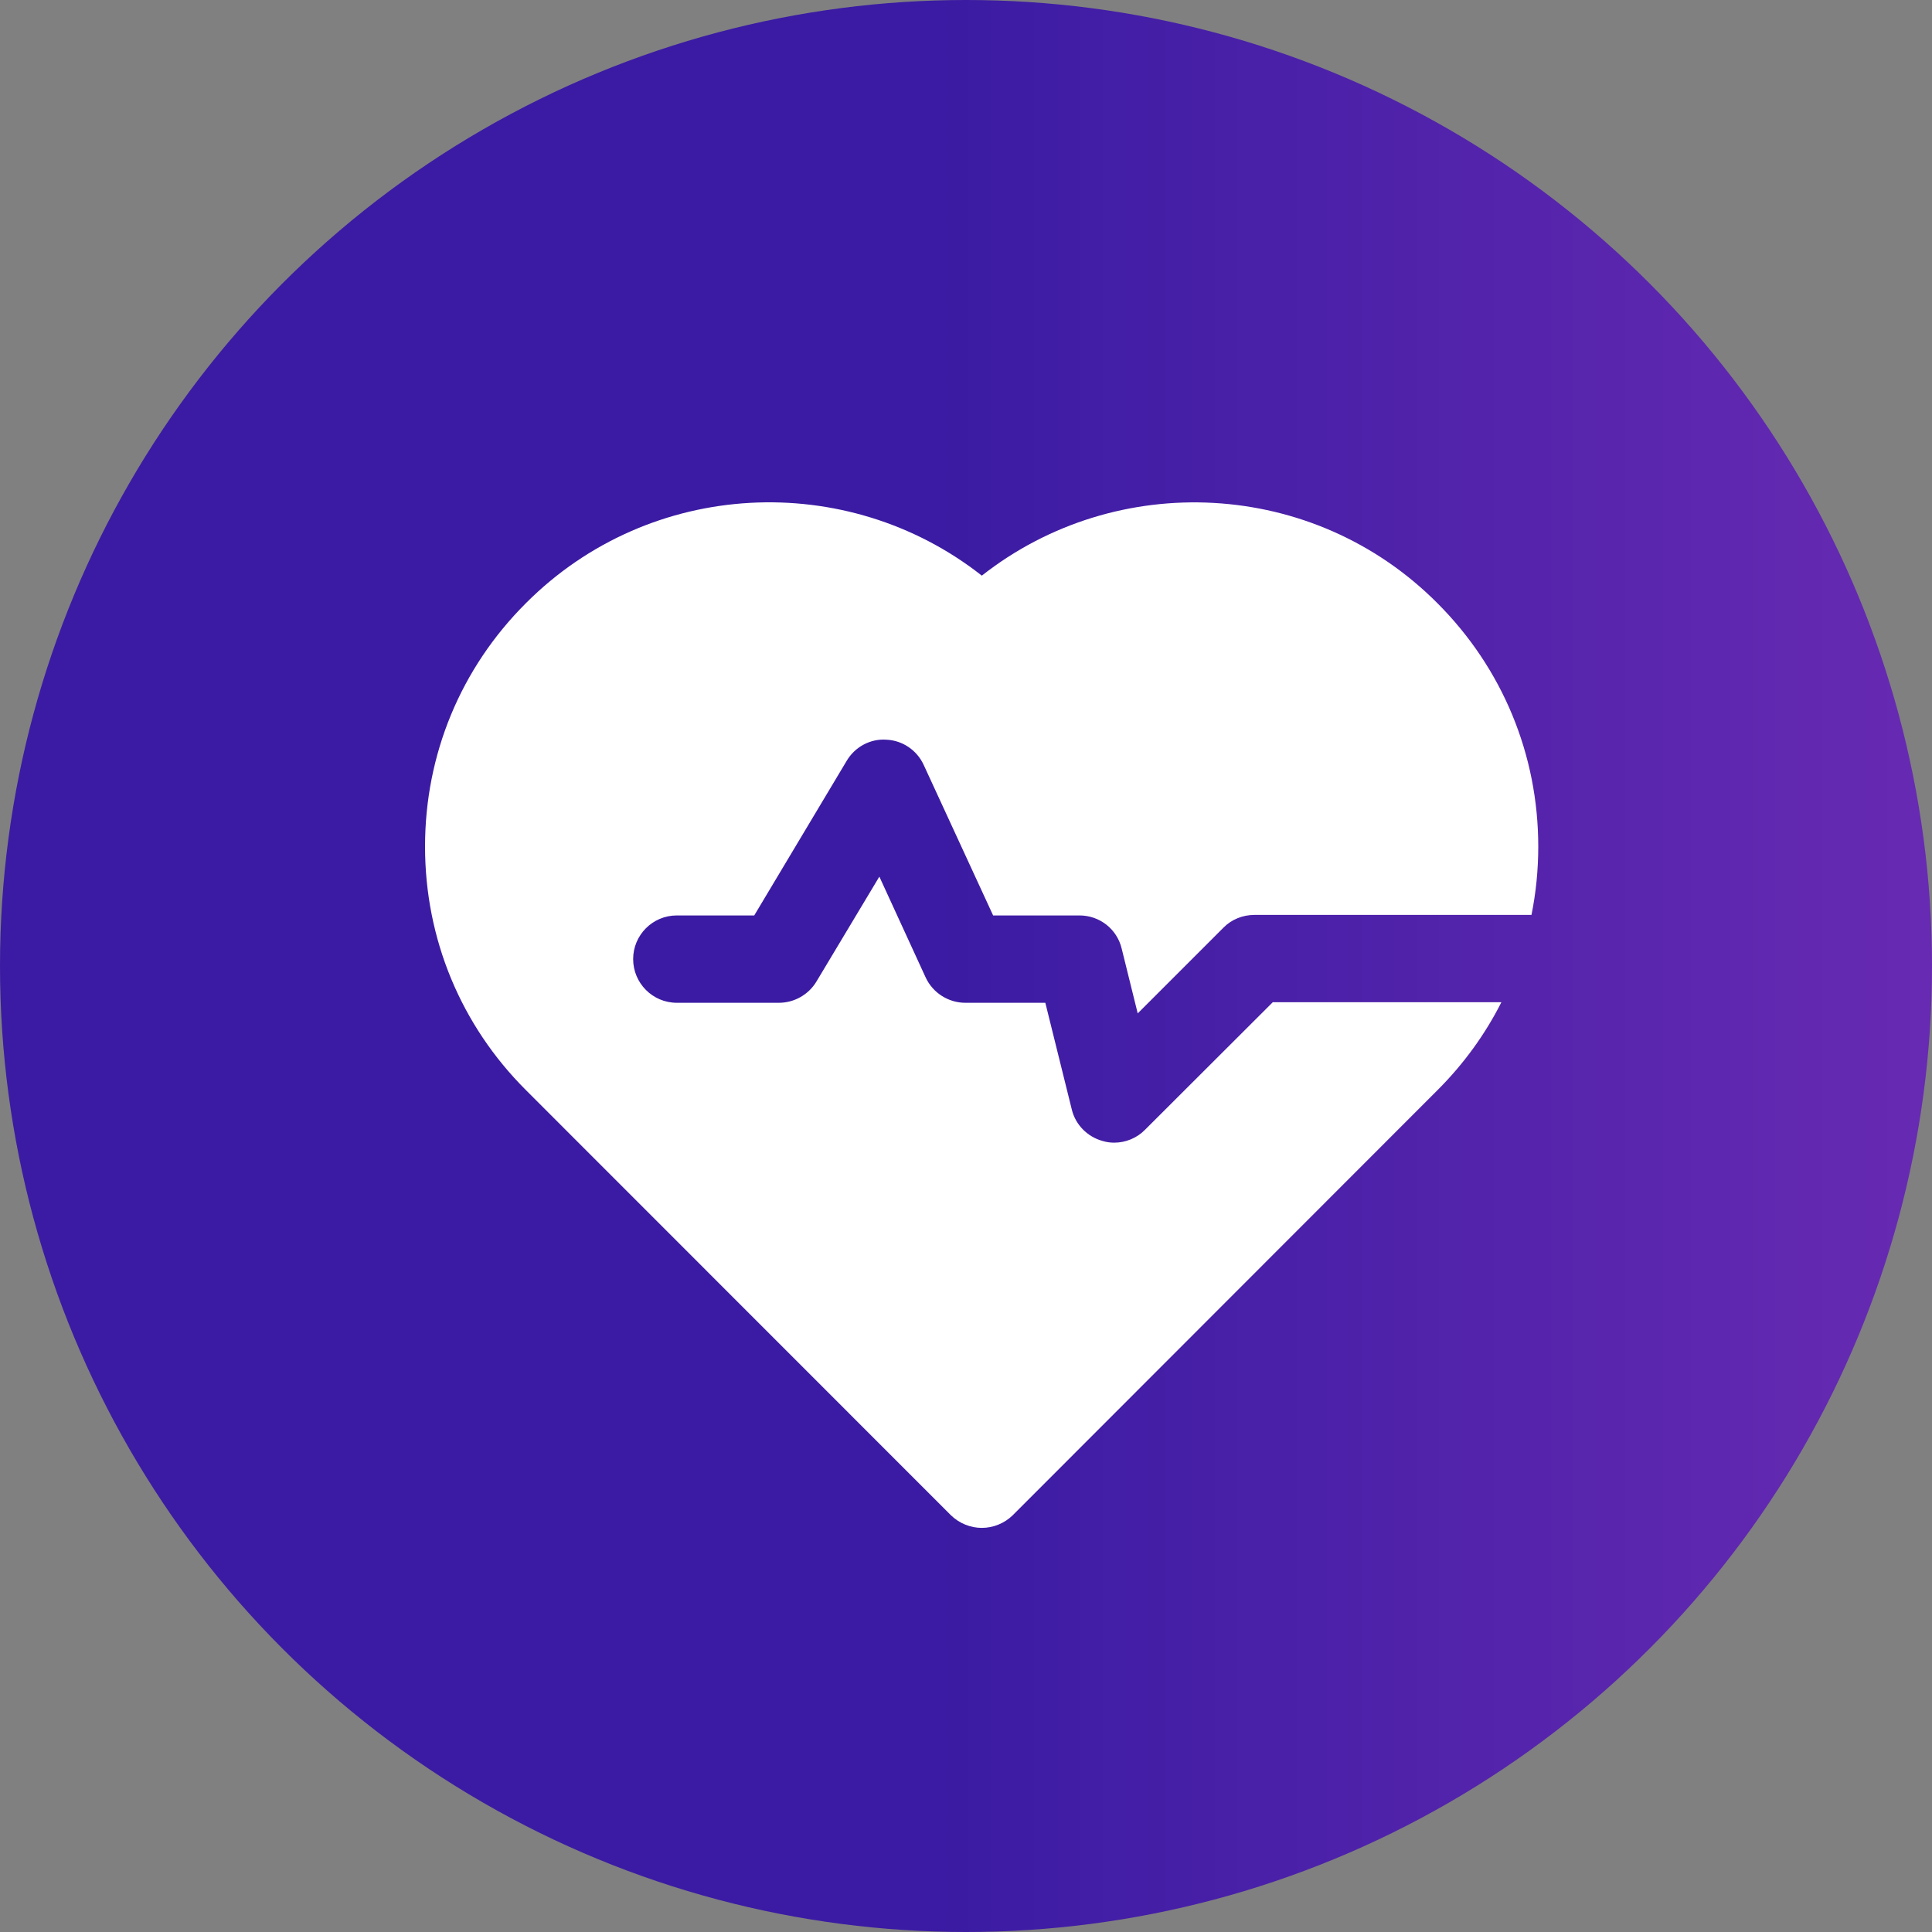
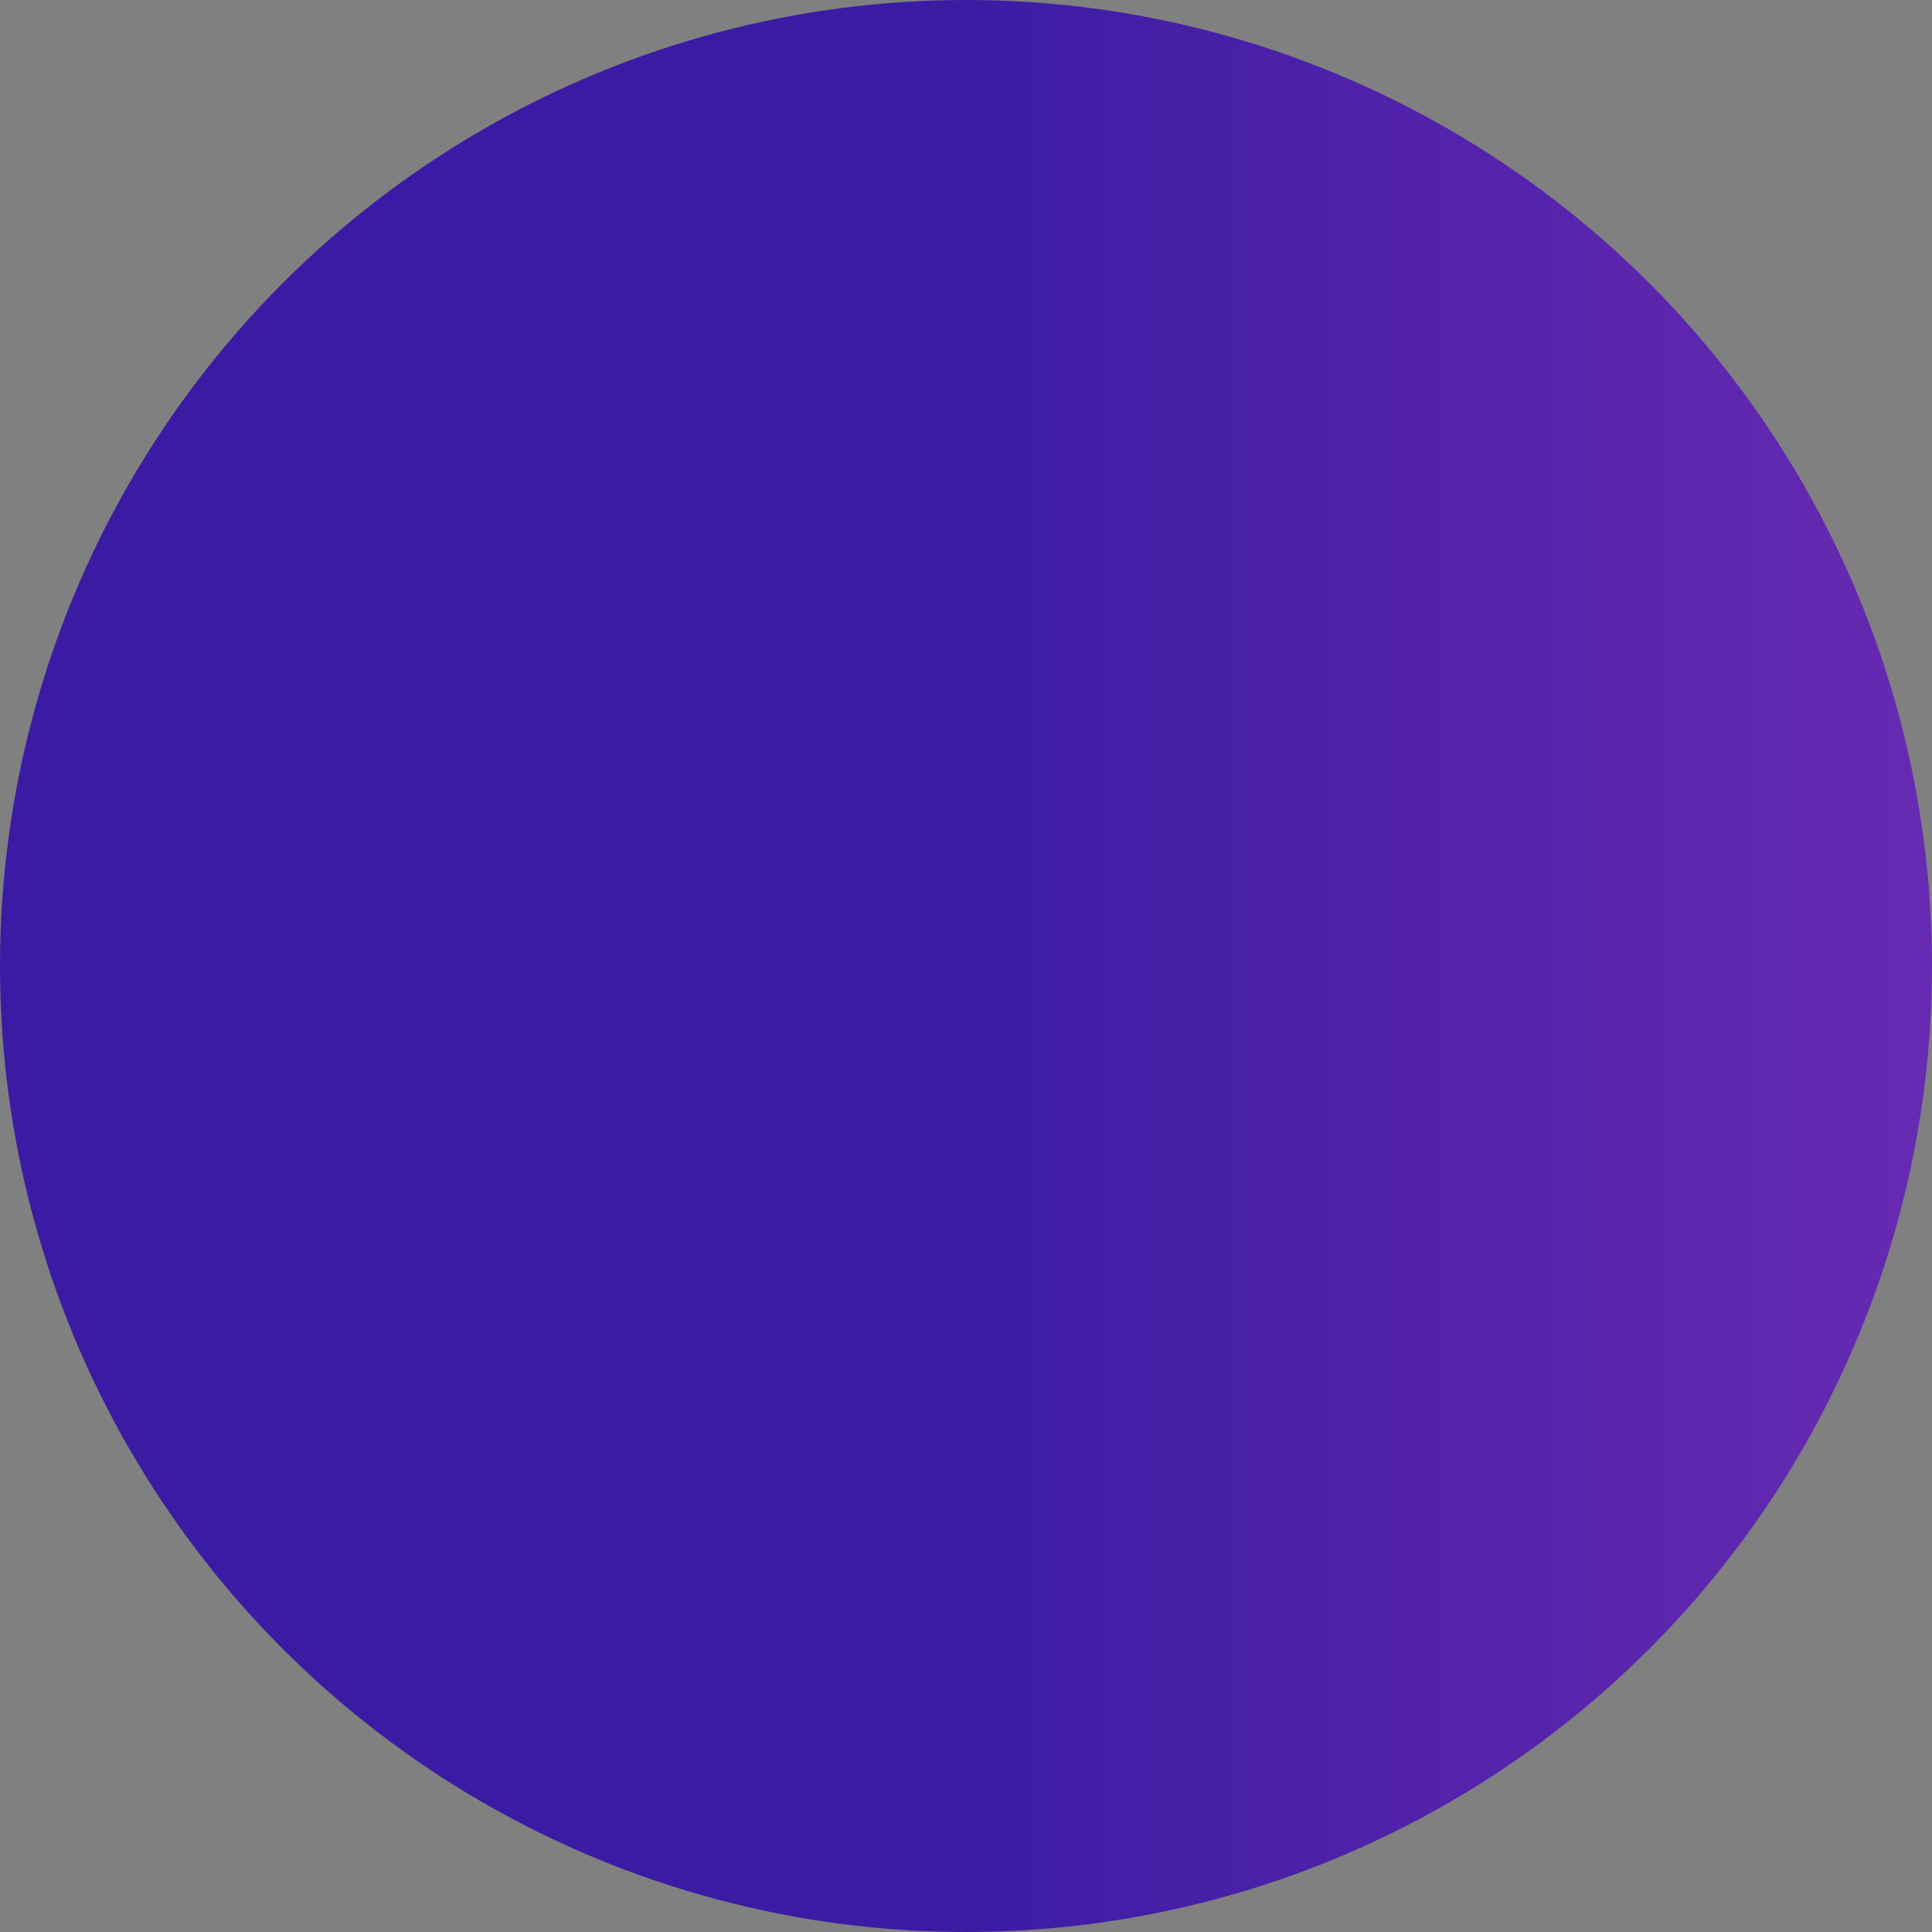
<svg xmlns="http://www.w3.org/2000/svg" width="100" height="100" viewBox="0 0 100 100" fill="none">
  <rect x="0" y="0" width="100" height="100" fill="#808080" stroke="none" />
  <circle cx="50" cy="50" r="50" fill="url(#paint0_linear_329_65)" />
-   <path d="M35.031 47.383H39.039L43.821 39.386C44.244 38.665 45.045 38.224 45.883 38.287C46.712 38.323 47.459 38.827 47.811 39.593L51.404 47.383H55.871C56.916 47.383 57.816 48.085 58.059 49.103L58.888 52.453L63.328 48.013C63.742 47.59 64.327 47.356 64.922 47.356H79.269C79.502 46.203 79.62 45.023 79.62 43.816C79.62 39.062 77.765 34.586 74.397 31.218C67.984 24.778 57.807 24.301 50.819 29.795C43.83 24.301 33.654 24.77 27.223 31.218C23.846 34.586 22 39.053 22 43.816C22 48.581 23.846 53.056 27.223 56.425L49.216 78.426C49.658 78.858 50.243 79.083 50.819 79.083C51.396 79.083 51.981 78.858 52.422 78.426L74.415 56.415C75.766 55.065 76.873 53.534 77.711 51.876H65.877L59.266 58.477C58.843 58.91 58.257 59.144 57.672 59.144C57.465 59.144 57.267 59.117 57.06 59.054C56.285 58.838 55.664 58.217 55.475 57.424L54.106 51.904H49.963C49.09 51.904 48.279 51.39 47.91 50.589L45.515 45.374L42.264 50.796C41.858 51.48 41.111 51.904 40.319 51.904H35.032C33.78 51.904 32.772 50.886 32.772 49.643C32.771 48.4 33.78 47.383 35.032 47.383L35.031 47.383Z" fill="white" />
  <defs>
    <linearGradient id="paint0_linear_329_65" x1="0" y1="50" x2="100" y2="50" gradientUnits="userSpaceOnUse">
      <stop offset="0.484" stop-color="#3B1BA3" />
      <stop offset="0.994" stop-color="#672AB2" />
    </linearGradient>
  </defs>
</svg>